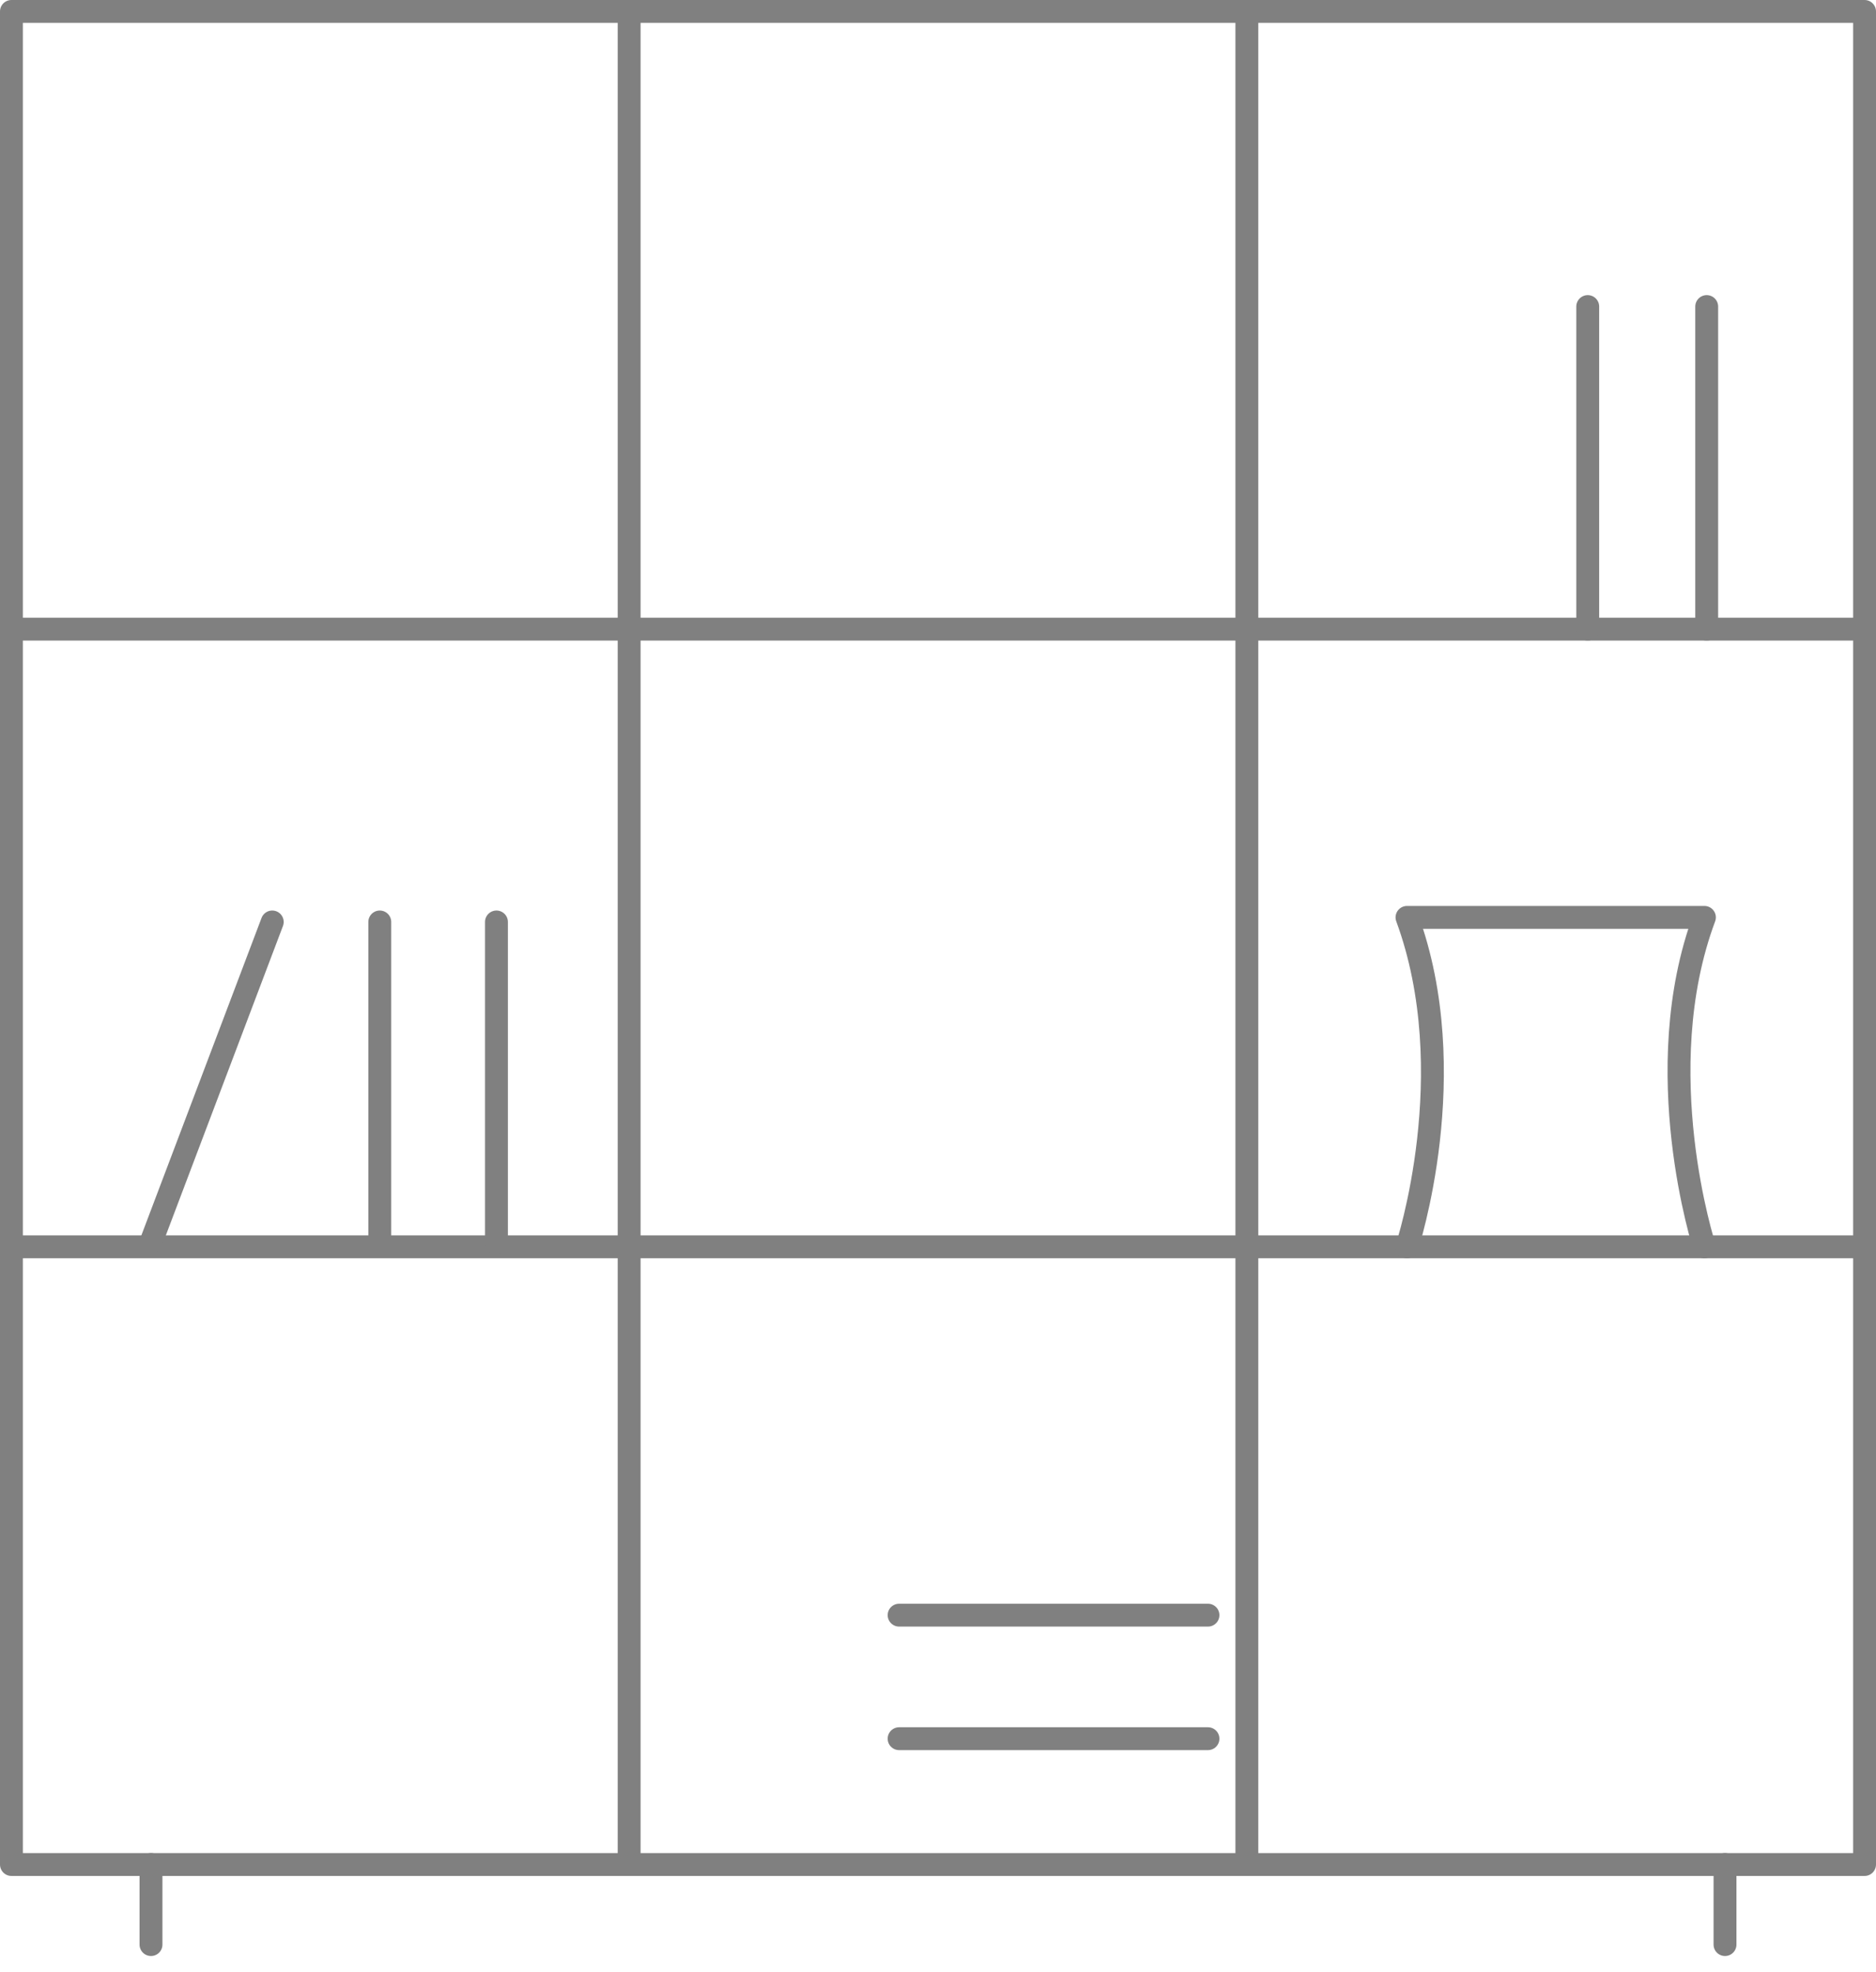
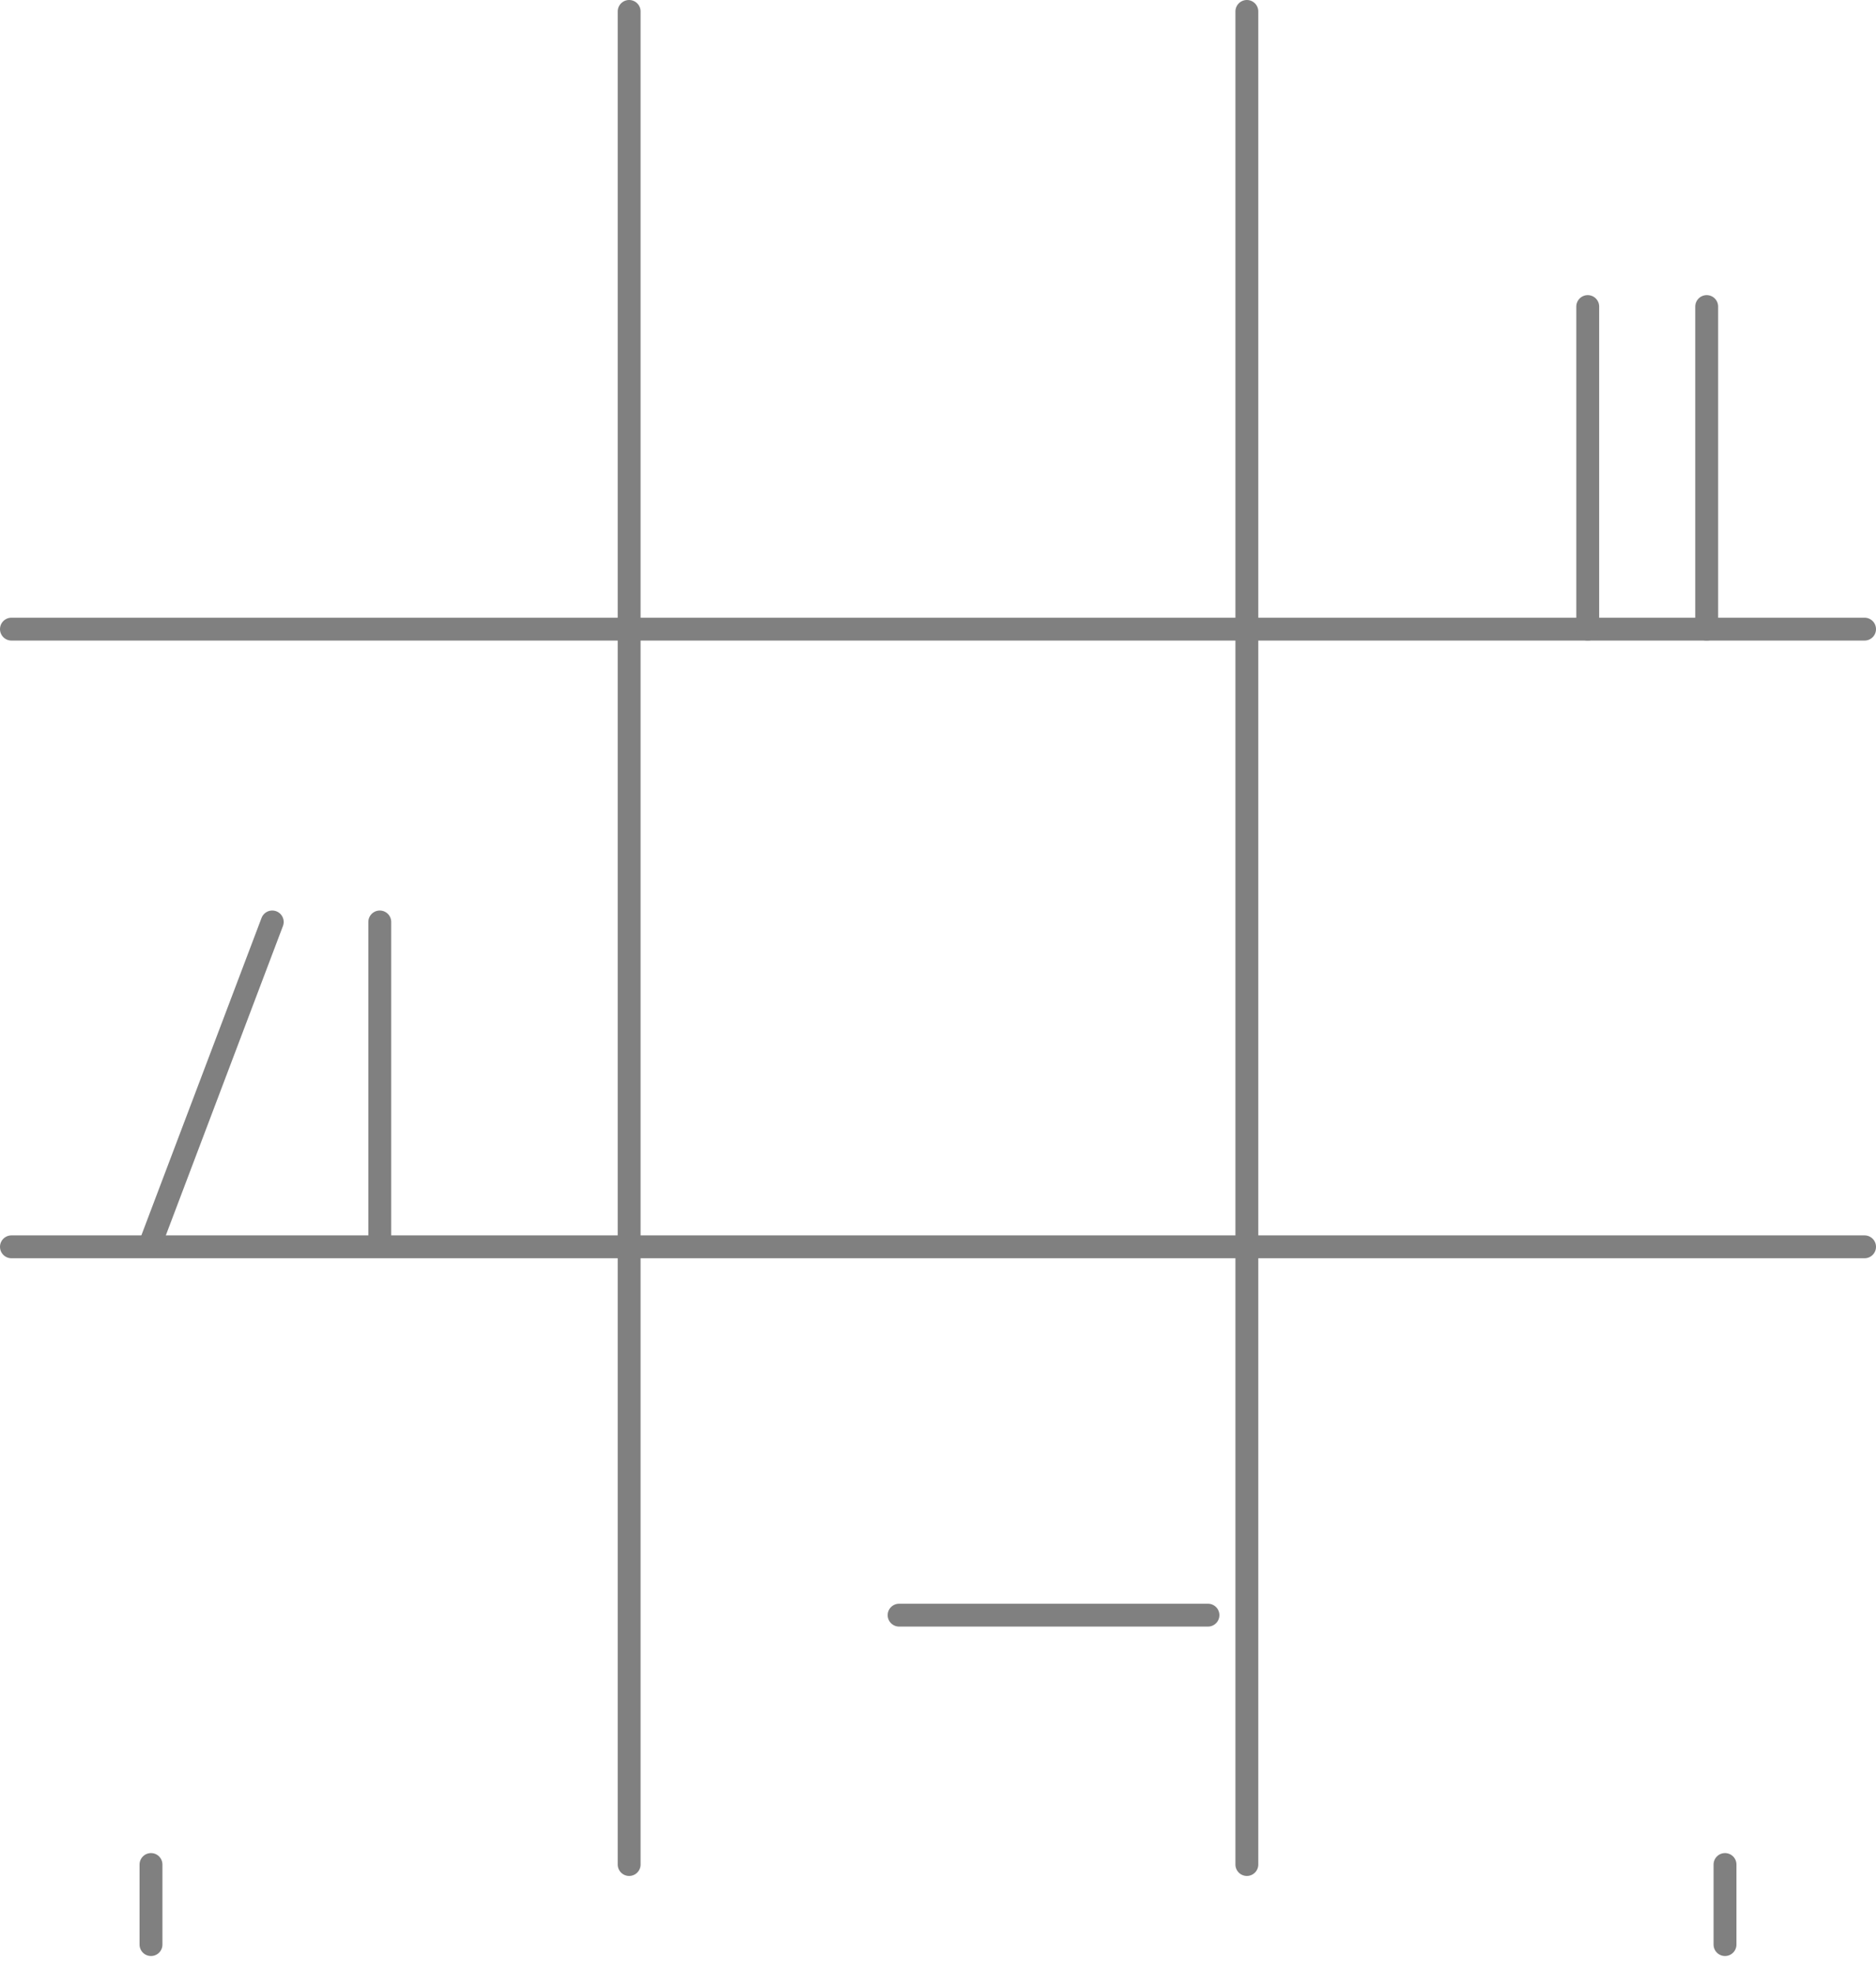
<svg xmlns="http://www.w3.org/2000/svg" version="1.1" id="Calque_1" x="0px" y="0px" viewBox="0 0 82 86.2" style="enable-background:new 0 0 82 86.2;" xml:space="preserve">
  <style type="text/css">
	.st0{fill:none;stroke:#808080;stroke-linecap:round;stroke-linejoin:round;stroke-miterlimit:10;}
</style>
  <g>
    <line class="st0" x1="81.5" y1="54.5" x2="0.5" y2="54.5" />
    <line class="st0" x1="81.5" y1="27.5" x2="0.5" y2="27.5" />
    <line class="st0" x1="54.5" y1="0.5" x2="54.5" y2="81.5" />
    <line class="st0" x1="27.5" y1="0.5" x2="27.5" y2="81.5" />
-     <rect x="0.5" y="0.5" class="st0" width="81" height="81" />
    <line class="st0" x1="6.6" y1="81.5" x2="6.6" y2="85" />
    <line class="st0" x1="75.4" y1="81.5" x2="75.4" y2="85" />
-     <line class="st0" x1="21.7" y1="40.3" x2="21.7" y2="54.3" />
    <line class="st0" x1="16.6" y1="40.3" x2="16.6" y2="54.3" />
    <line class="st0" x1="11.9" y1="40.3" x2="6.6" y2="54.3" />
-     <path class="st0" d="M61.5,54.5c0,0,2.5-7.6,0-14.4h6.5h6.5c-2.5,6.7,0,14.4,0,14.4" />
    <line class="st0" x1="74.6" y1="13.4" x2="74.6" y2="27.5" />
    <line class="st0" x1="69.4" y1="13.4" x2="69.4" y2="27.5" />
-     <line class="st0" x1="39.3" y1="76" x2="52.8" y2="76" />
    <line class="st0" x1="39.3" y1="70.6" x2="52.8" y2="70.6" />
  </g>
</svg>